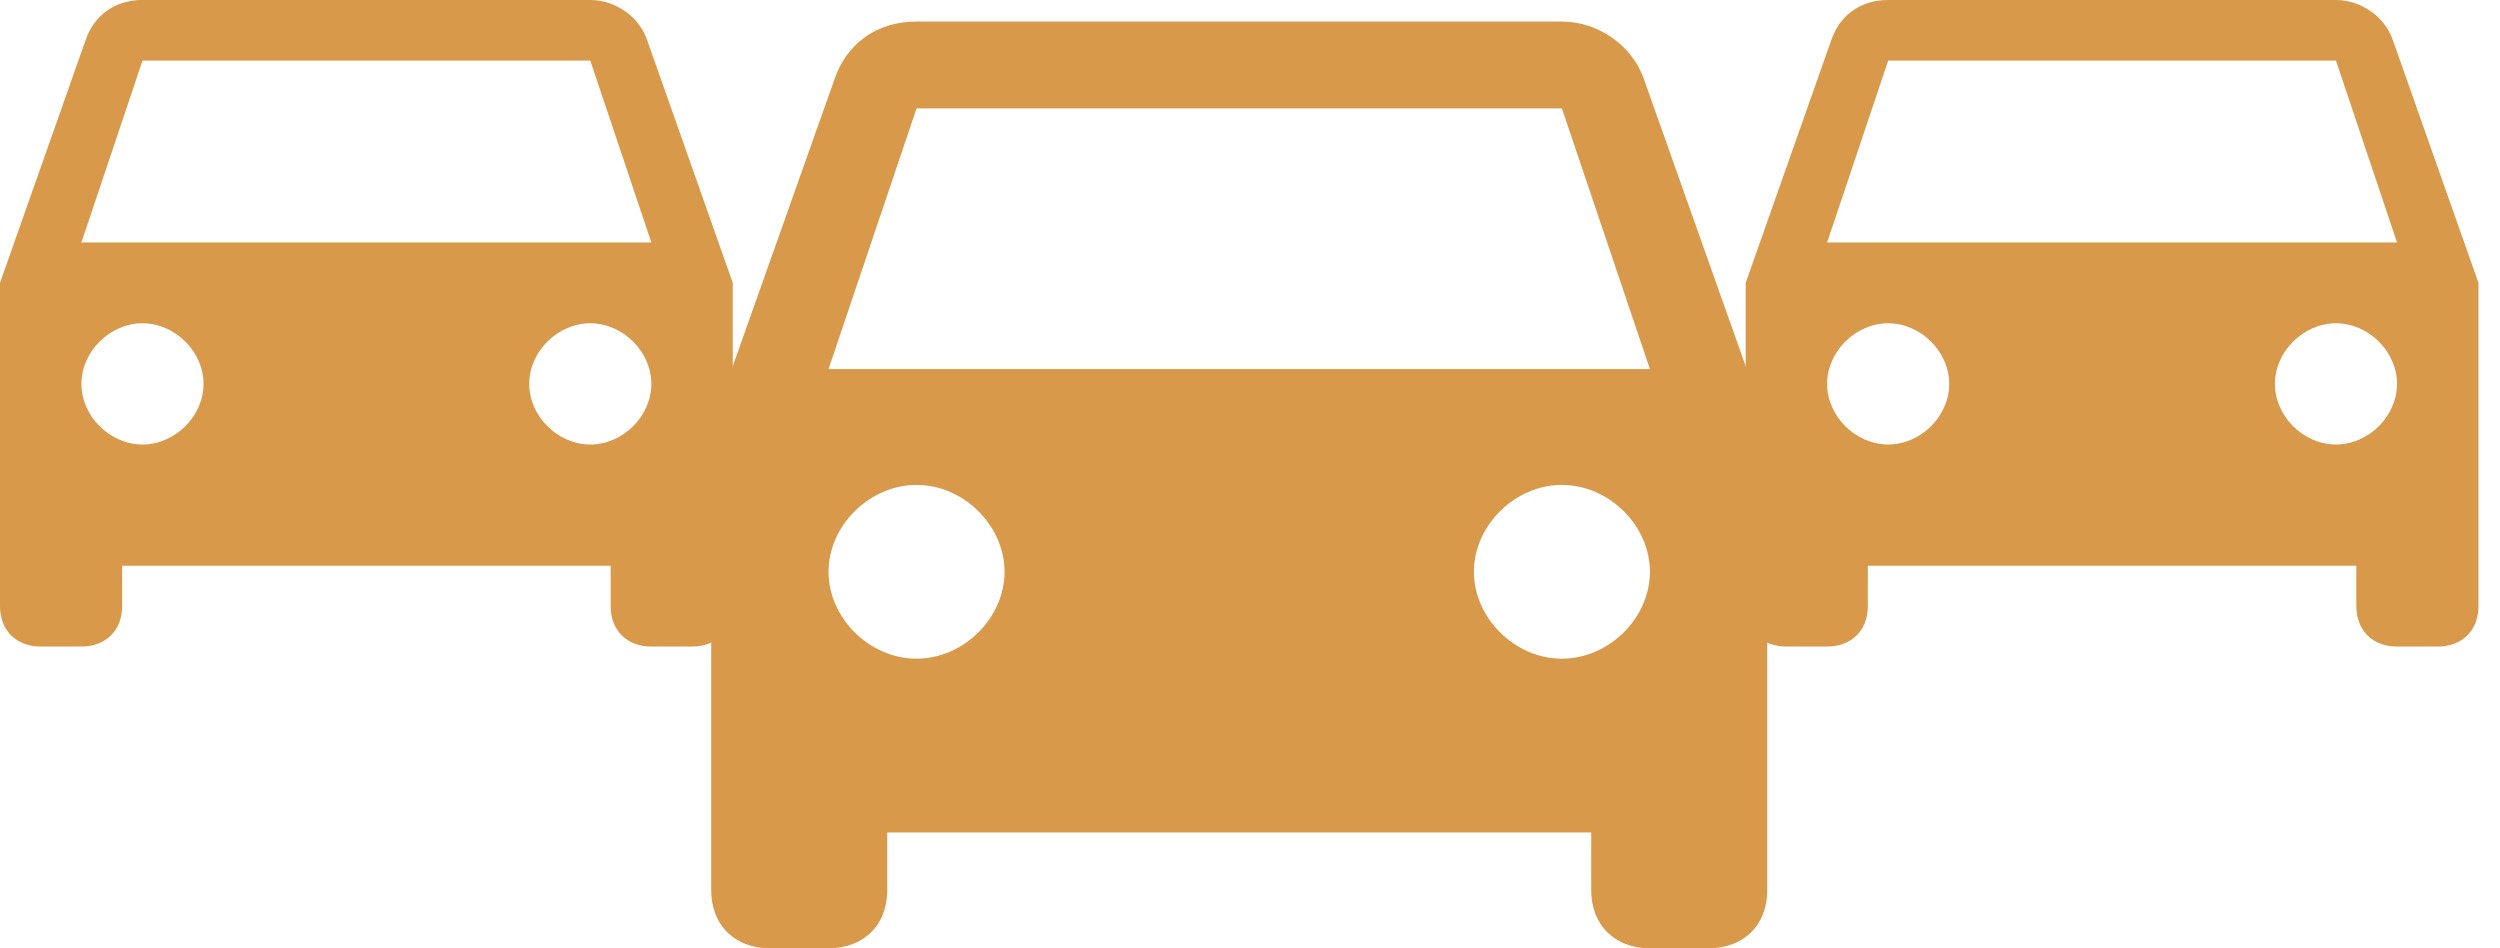
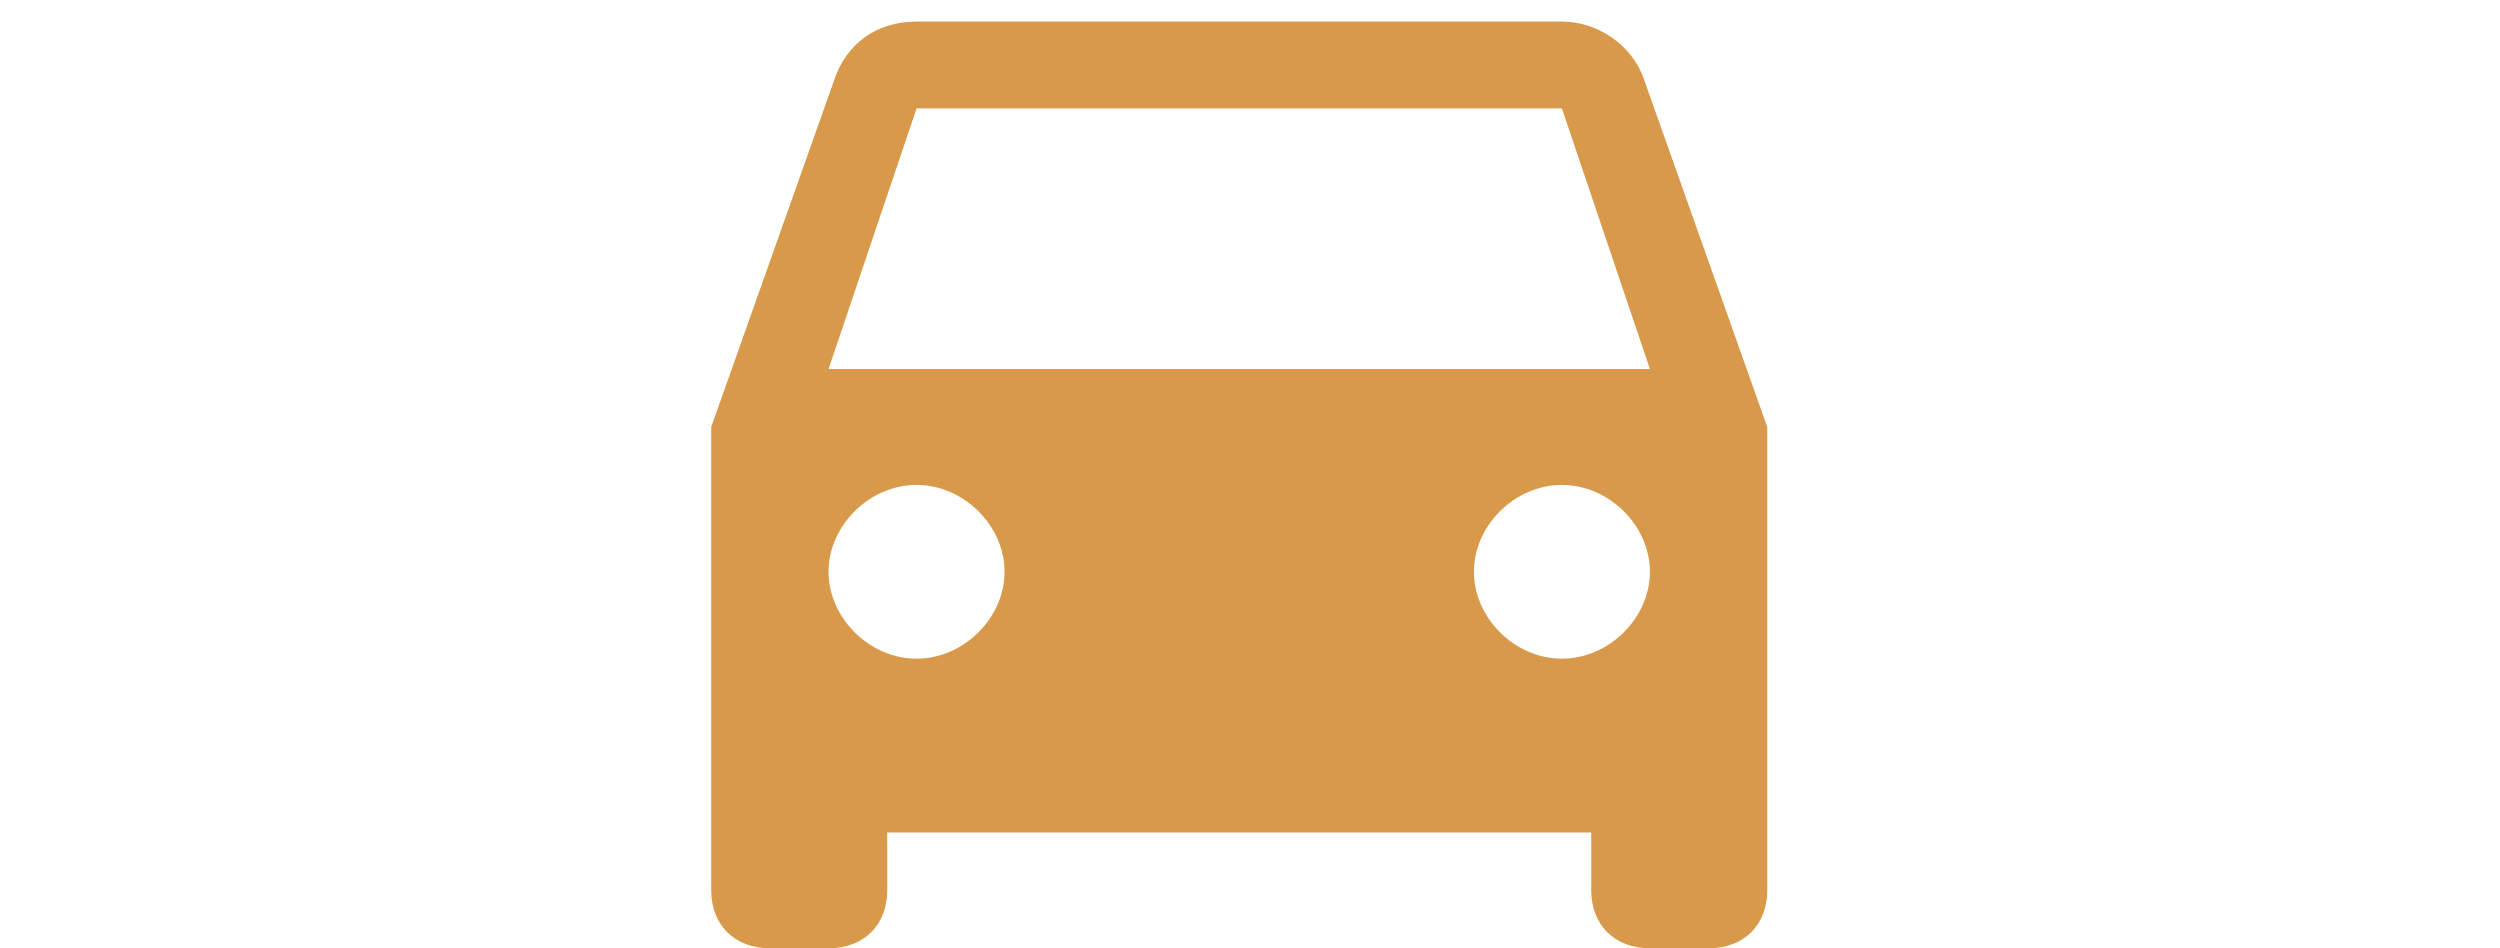
<svg xmlns="http://www.w3.org/2000/svg" fill="none" height="44" viewBox="0 0 116 44" width="116">
  <g clip-rule="evenodd" fill="#d8994a" fill-rule="evenodd">
    <path d="m72.472 1c1.634 0 3.267 1.075 3.811 2.688l5.717 16.125v21.5c0 1.612-1.089 2.687-2.722 2.687h-2.722c-1.634 0-2.723-1.075-2.723-2.688v-2.687h-32.666v2.688c0 1.612-1.09 2.687-2.723 2.687h-2.722c-1.632 0-2.722-1.075-2.722-2.688v-21.5l5.717-16.125c.543-1.612 1.905-2.687 3.81-2.687zm-34.028 25.531c0 2.15 1.906 4.032 4.084 4.032s4.083-1.882 4.083-4.032-1.905-4.031-4.083-4.031-4.084 1.881-4.084 4.031zm34.028 4.032c-2.178 0-4.083-1.882-4.083-4.032s1.905-4.031 4.083-4.031 4.084 1.881 4.084 4.031-1.906 4.032-4.084 4.032zm-29.944-25.533-4.084 12.094h38.112l-4.084-12.093h-29.944z" />
-     <path d="m27.389 0c1.133 0 2.267.75 2.644 1.875l3.967 11.25v15c0 1.125-.756 1.875-1.889 1.875h-1.889c-1.133 0-1.889-.75-1.889-1.875v-1.875h-22.666v1.875c0 1.125-.757 1.875-1.89 1.875h-1.887c-1.134 0-1.89-.75-1.89-1.875v-15l3.967-11.25c.377-1.125 1.322-1.875 2.643-1.875h20.78zm-23.611 17.813c0 1.5 1.322 2.812 2.833 2.812s2.833-1.313 2.833-2.813-1.322-2.812-2.833-2.812-2.833 1.313-2.833 2.813zm23.61 2.812c-1.51 0-2.832-1.313-2.832-2.813s1.322-2.812 2.833-2.812 2.833 1.313 2.833 2.813-1.322 2.812-2.833 2.812zm-20.776-17.813-2.834 8.438h26.444l-2.832-8.438h-20.78zm101.777-2.812c1.133 0 2.266.75 2.644 1.875l3.967 11.25v15c0 1.125-.756 1.875-1.889 1.875h-1.889c-1.133 0-1.889-.75-1.889-1.875v-1.875h-22.666v1.875c0 1.125-.756 1.875-1.89 1.875h-1.887c-1.134 0-1.89-.75-1.89-1.875v-15l3.967-11.25c.377-1.125 1.322-1.875 2.643-1.875h20.778zm-23.611 17.813c0 1.5 1.322 2.812 2.833 2.812s2.833-1.313 2.833-2.813-1.322-2.812-2.833-2.812-2.833 1.313-2.833 2.813zm23.611 2.812c-1.511 0-2.833-1.313-2.833-2.813s1.322-2.812 2.833-2.812 2.833 1.313 2.833 2.813-1.322 2.812-2.833 2.812zm-20.778-17.813-2.833 8.438h26.444l-2.833-8.438z" />
  </g>
</svg>